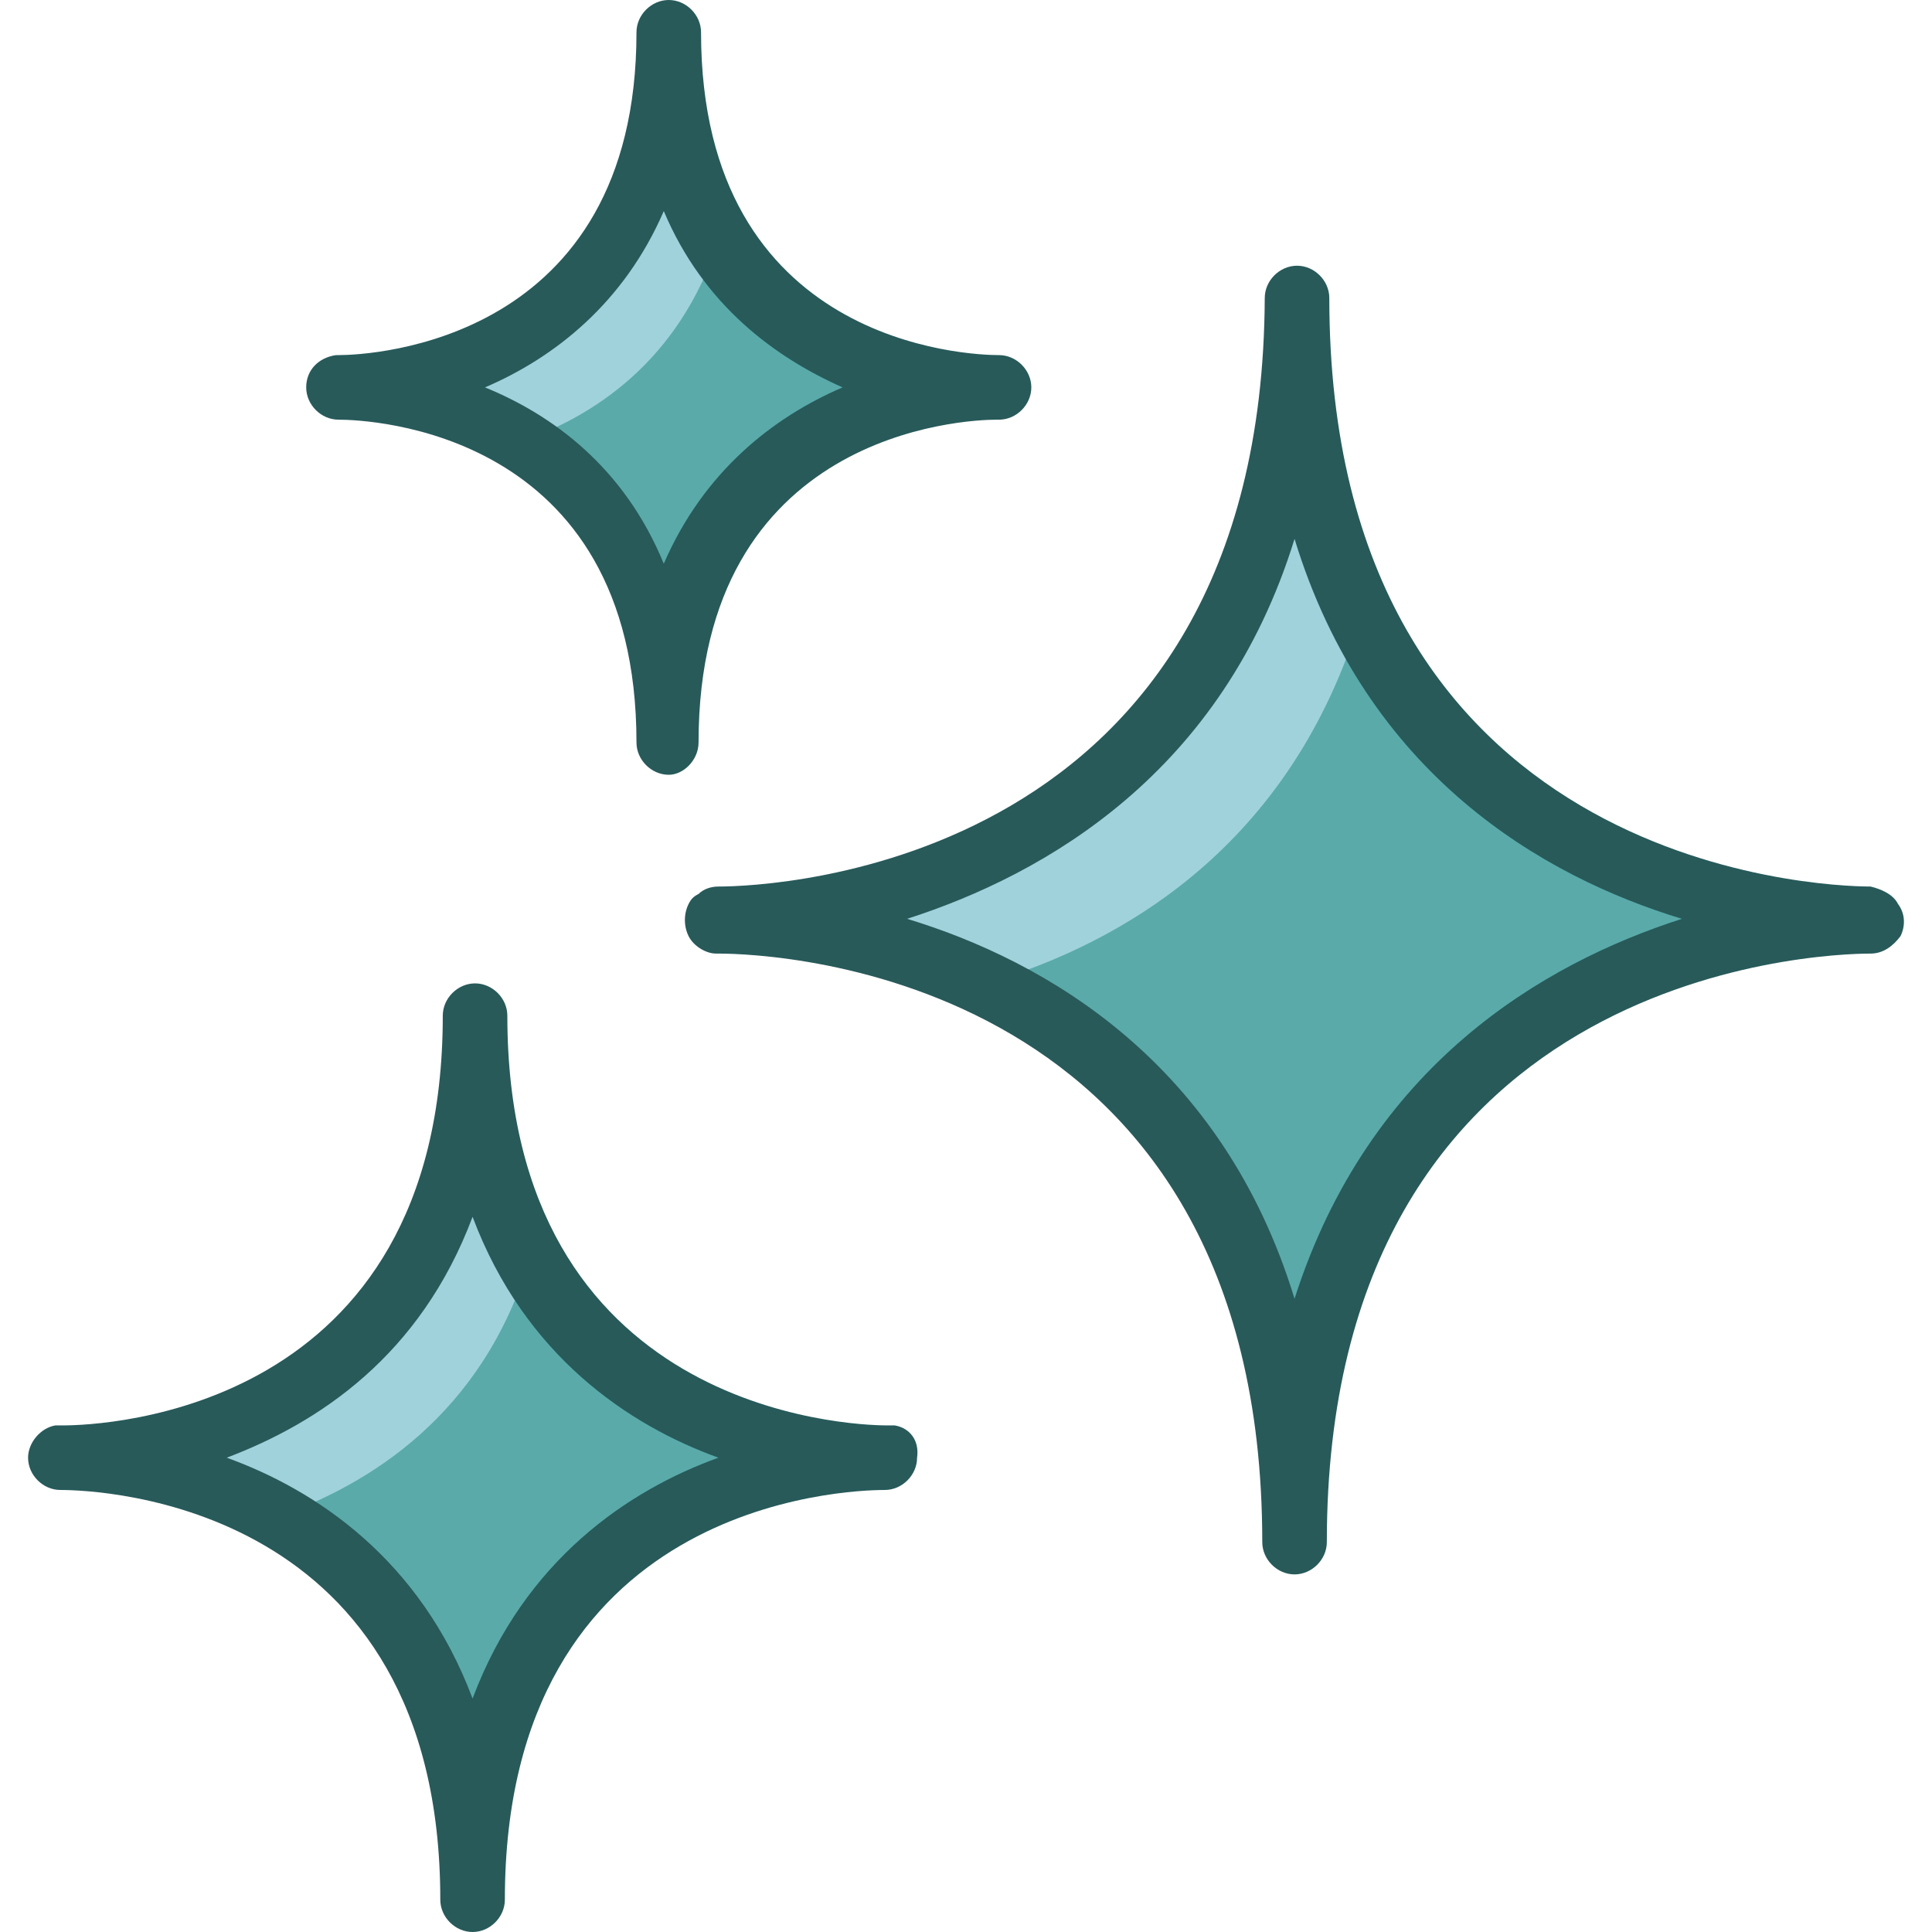
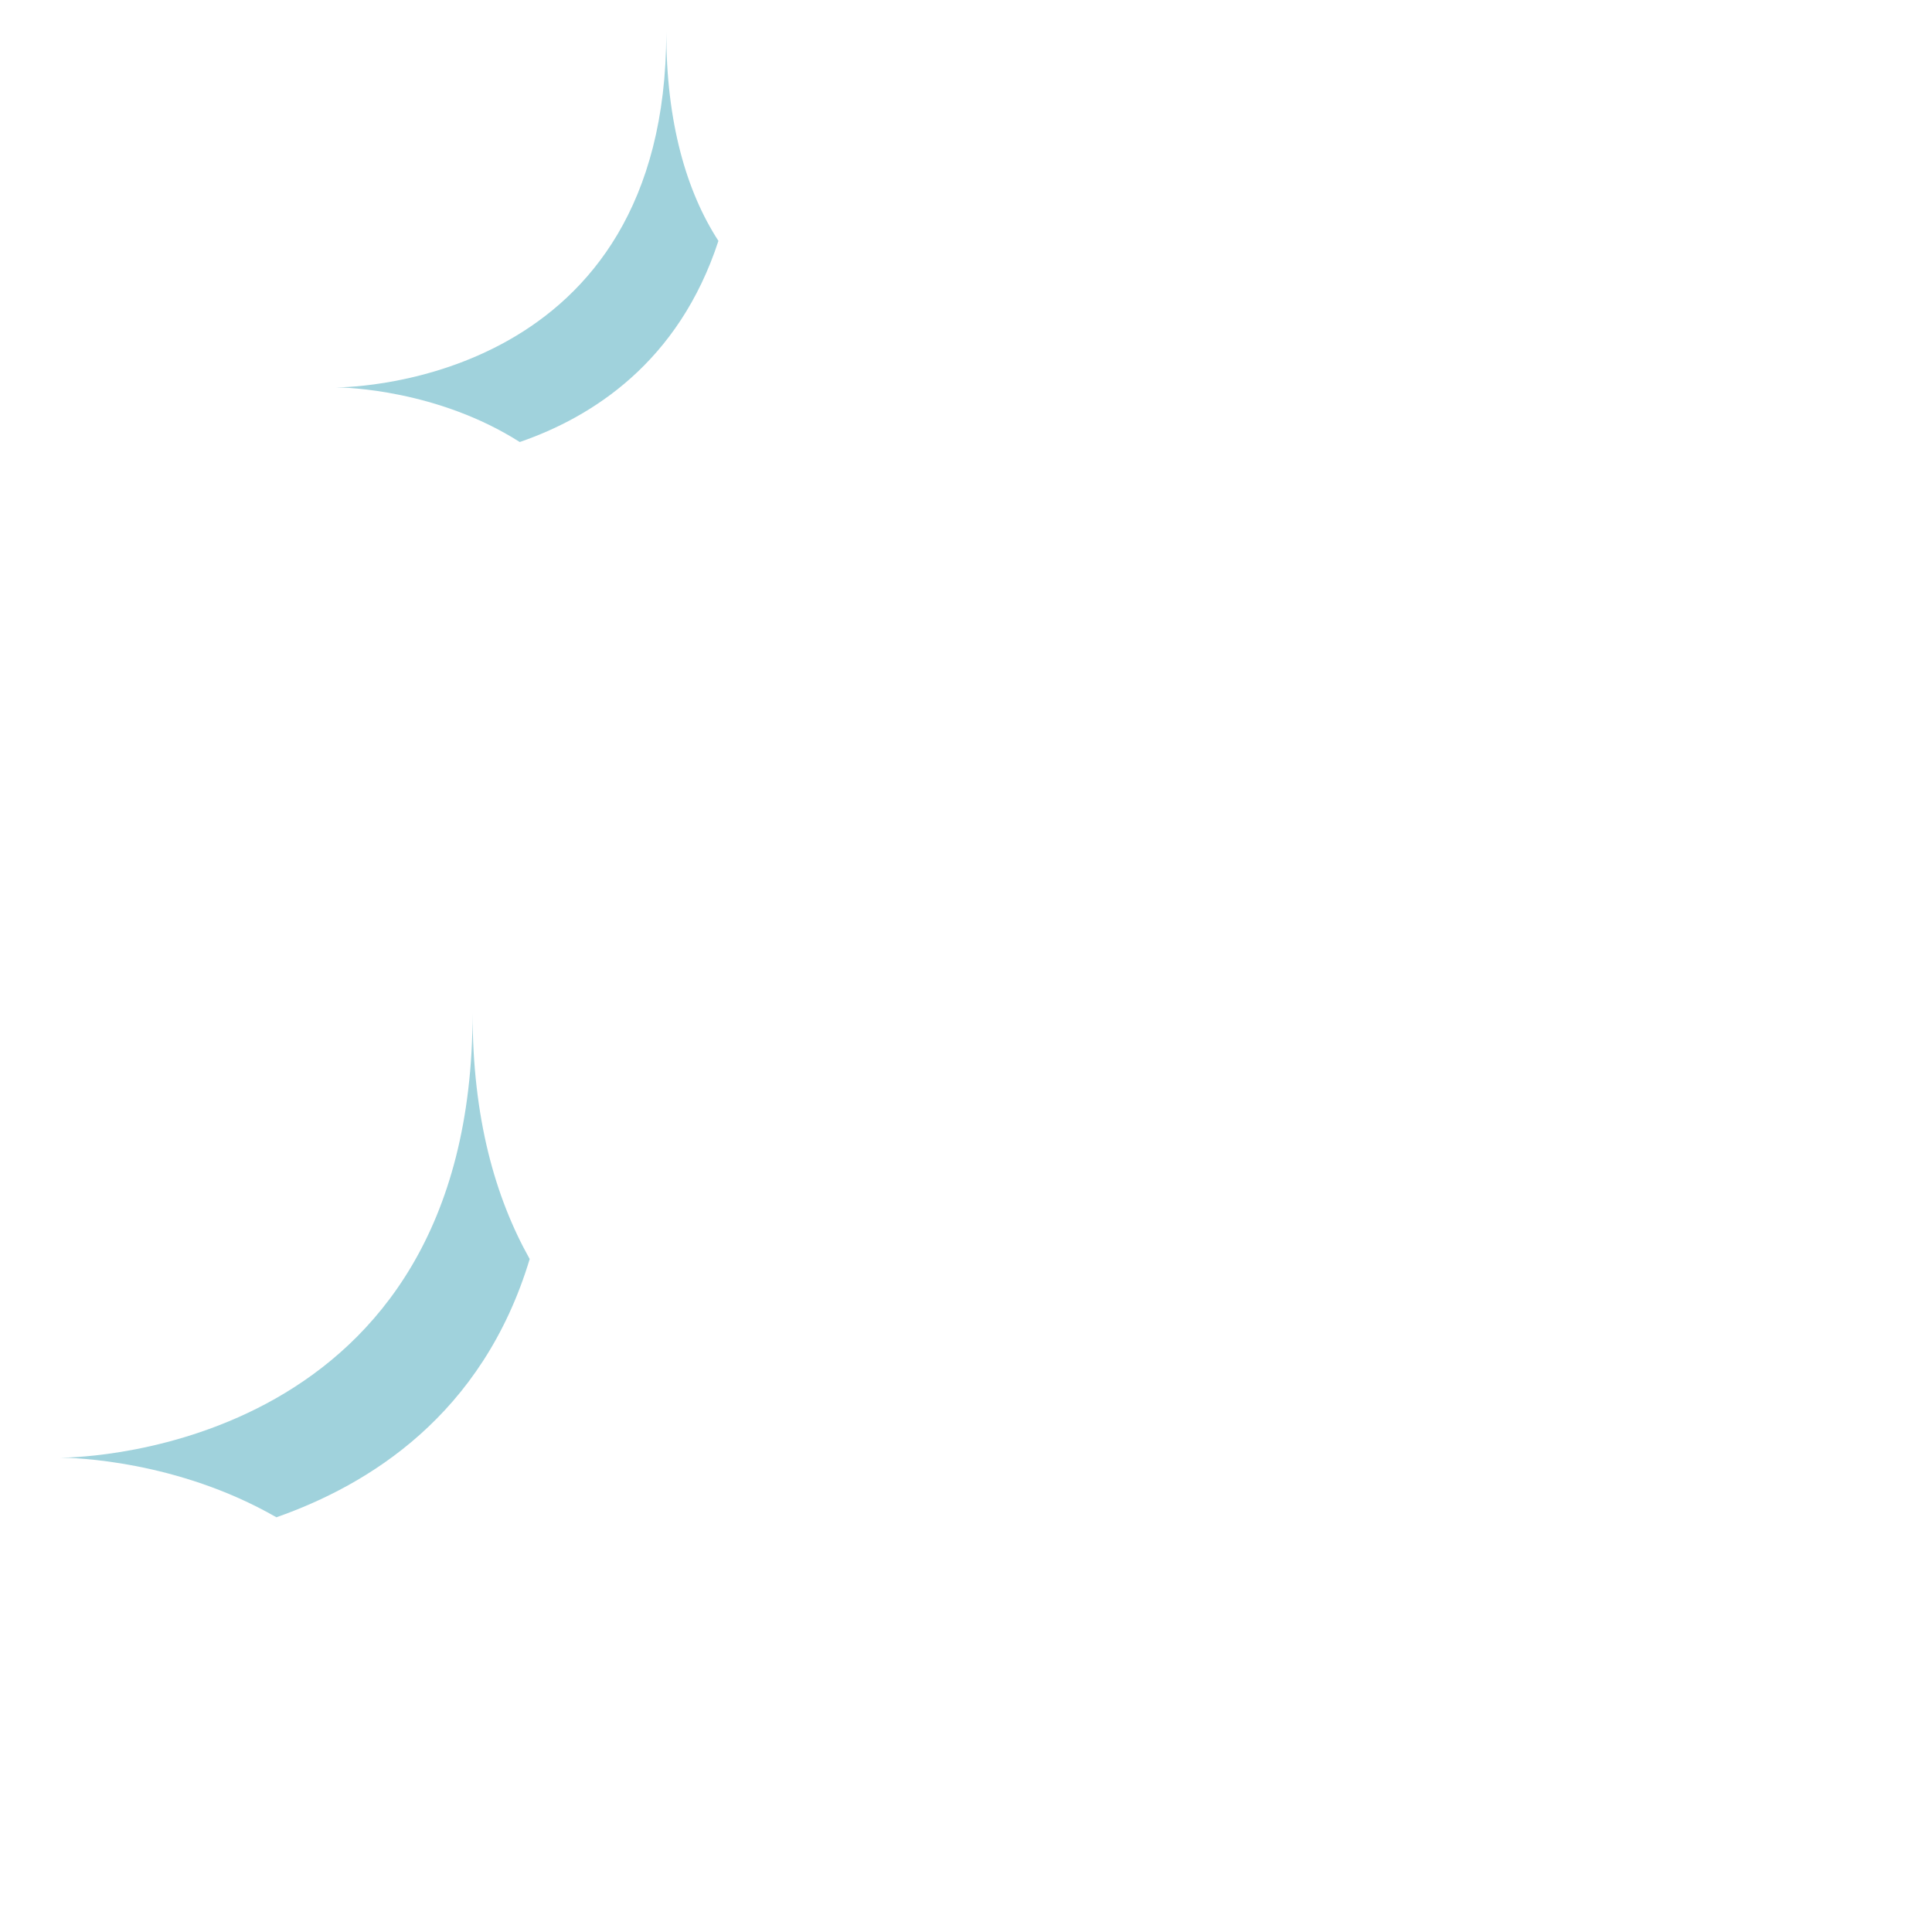
<svg xmlns="http://www.w3.org/2000/svg" class="" xml:space="preserve" style="enable-background:new 0 0 512 512" viewBox="0 0 311.2 311.2" y="0" x="0" height="512" width="512" version="1.1">
  <g>
-     <path class="" opacity="1" data-original="#3bb7d6" fill="#5aaaaa" style="" d="M115.321 148s93.6-1.2 93.6 100c0-101.6 93.6-100 93.6-100s-93.6 1.2-93.6-100c-.4 101.2-93.6 100-93.6 100z" />
-     <path opacity="1" class="" data-original="#7ccbd8" fill="#a0d2dc" style="" d="M219.321 98.8c-6.4-13.2-10.4-29.6-10.4-50.8 0 98-87.6 100-93.2 100 2.8 0 22.8.4 43.2 10.4 21.6-6.4 49.2-22 60.4-59.6z" />
-     <path class="" opacity="1" data-original="#3bb7d6" fill="#5aaaaa" style="" d="M9.321 234.8s66.8-.8 66.8 71.6c0-72.4 66.8-71.6 66.8-71.6s-66.8.8-66.8-71.6c0 72.4-66.8 71.6-66.8 71.6z" />
    <path opacity="1" class="" data-original="#7ccbd8" fill="#a0d2dc" style="" d="M85.321 202.8c-5.6-10-9.2-22.8-9.2-39.6 0 70-62.4 71.6-66.4 71.6 2 0 18.8.4 34.8 9.6 14.8-5.2 33.2-16.4 40.8-41.6z" />
-     <path class="" opacity="1" data-original="#3bb7d6" fill="#5aaaaa" style="" d="M53.721 62.4s53.2-.8 53.2 57.2c0-58 53.2-57.2 53.2-57.2s-53.2.8-53.2-57.2c0 57.6-53.2 57.2-53.2 57.2z" />
    <path opacity="1" class="" data-original="#7ccbd8" fill="#a0d2dc" style="" d="M115.721 38.8c-5.2-8-8.4-19.2-8.4-33.6 0 56-50 57.2-53.2 57.2 1.6 0 16.4.4 29.6 8.8 11.6-4 25.6-12.8 32-32.4z" />
-     <path opacity="1" class="" data-original="#001a2d" fill="#285a5a" style="" d="M214.121 48c0-2.8-2.4-5.2-5.2-5.2-2.8 0-5.2 2.4-5.2 5.2-.4 91.6-79.2 94.8-88 94.8-1.2 0-2.4.4-3.2 1.2-.8.4-1.2.8-1.6 1.6-.8 1.6-.8 3.6 0 5.2s2.8 2.8 4.4 2.8h.4c9.2 0 87.6 3.2 87.6 94.8 0 2.8 2.4 5.2 5.2 5.2 2.8 0 5.2-2.4 5.2-5.2 0-91.6 78.8-94.8 87.6-94.8 2 0 3.6-1.2 4.8-2.8.8-1.6.8-3.6-.4-5.2-.8-1.6-2.8-2.4-4.4-2.8-8.4 0-87.2-3.2-87.2-94.8zm-5.6 161.2c-11.6-38-40-54.4-62.4-61.2 22.4-7.2 50.8-23.6 62.4-61.2 11.6 38 40 54.4 62.4 61.2-22.4 7.2-50.4 23.6-62.4 61.2zM112.521 119.6c0-50 42.8-52 48-52h.4c2.8 0 5.2-2.4 5.2-5.2s-2.4-5.2-5.2-5.2c-4.8 0-48-1.6-48-52 0-2.8-2.4-5.2-5.2-5.2s-5.2 2.4-5.2 5.2c0 50-42.8 52-48 52h-.4c-2.8.4-4.8 2.4-4.8 5.2s2.4 5.2 5.2 5.2c4.8 0 48 1.6 48 52 0 2.8 2.4 5.2 5.2 5.2 2.4 0 4.8-2.4 4.8-5.2zm-34.4-57.2c11.2-4.8 22.4-13.6 28.8-28.4 6.4 15.2 18 23.6 28.8 28.4-11.2 4.8-22.4 13.6-28.8 28.4-6.4-15.6-18-24-28.8-28.4zM144.121 229.6h-1.2c-6.4 0-61.2-2.4-61.2-66 0-2.8-2.4-5.2-5.2-5.2s-5.2 2.4-5.2 5.2c0 64-54.8 66-61.2 66h-1.2c-2.4.4-4.4 2.8-4.4 5.2 0 2.8 2.4 5.2 5.2 5.2 6.4 0 61.2 2 61.2 66 0 2.8 2.4 5.2 5.2 5.2s5.2-2.4 5.2-5.2c0-64 54.8-66 61.2-66 2.8 0 5.2-2.4 5.2-5.2.4-2.8-1.2-4.8-3.6-5.2zm-68 44c-8.4-22.4-25.2-33.6-39.6-38.8 14.8-5.6 31.2-16.4 39.6-38.8 8.4 22.4 25.2 33.6 39.6 38.8-14.4 5.2-31.2 16.4-39.6 38.8z" />
  </g>
</svg>